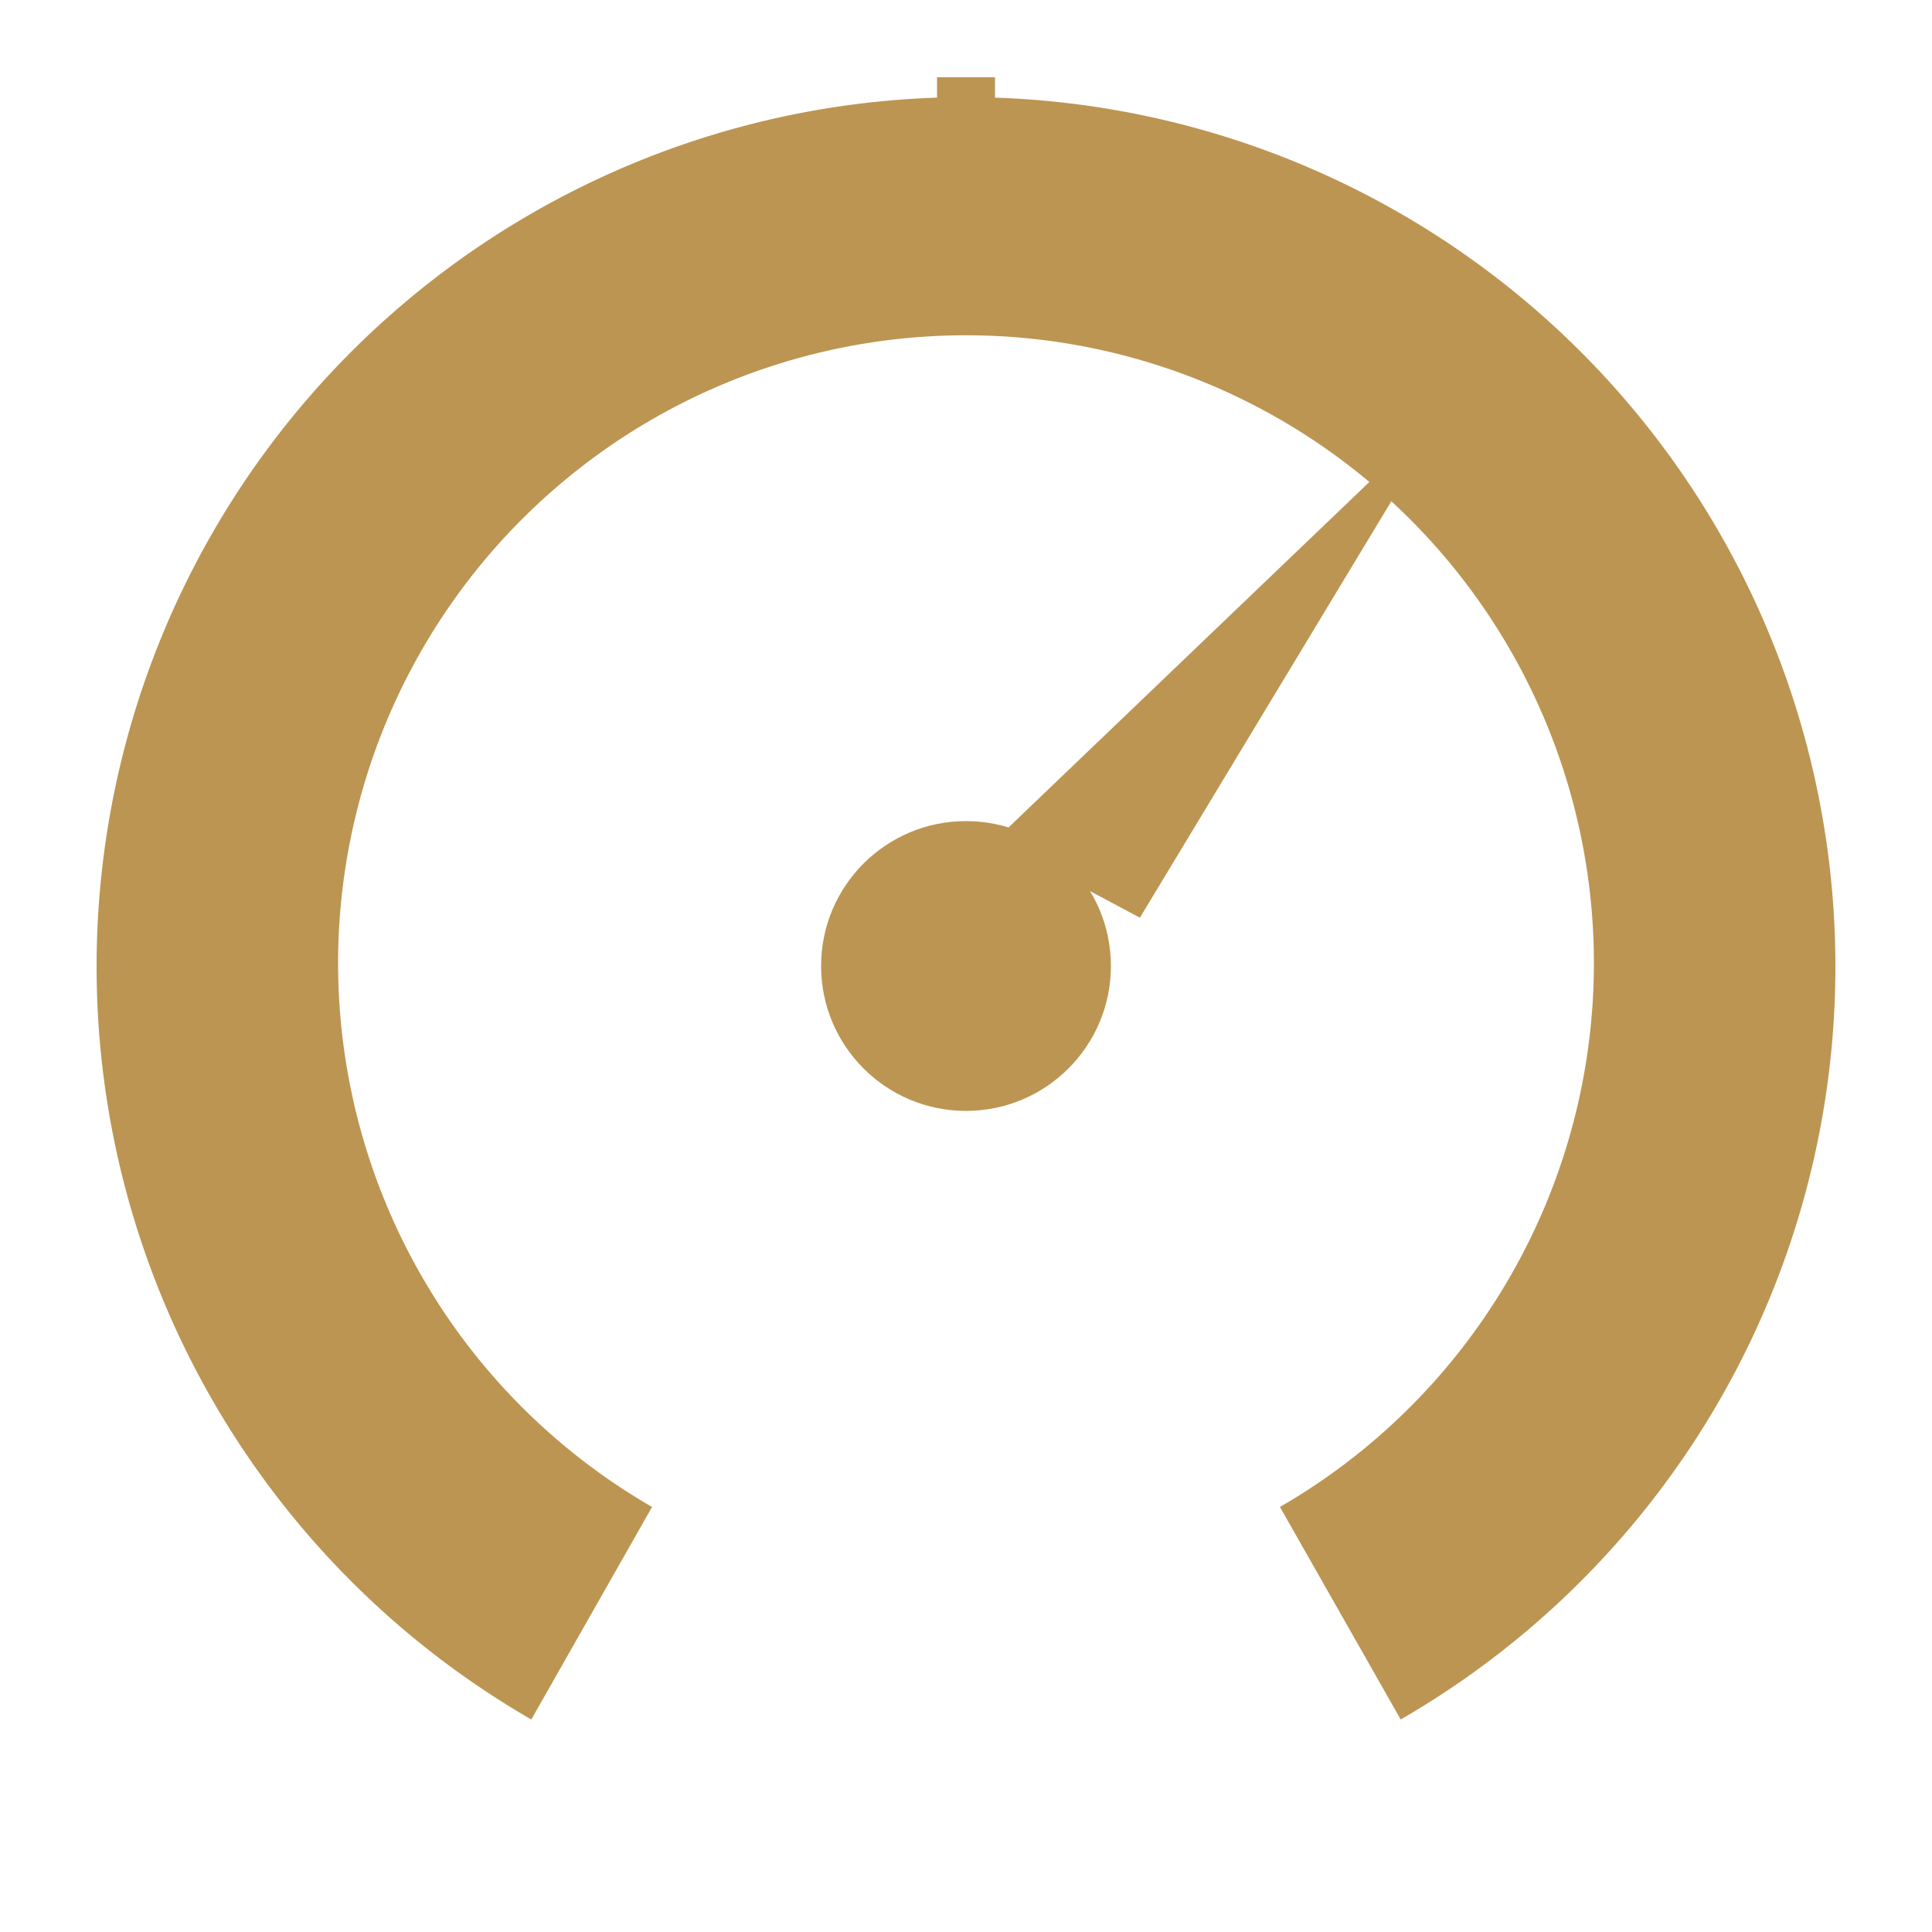
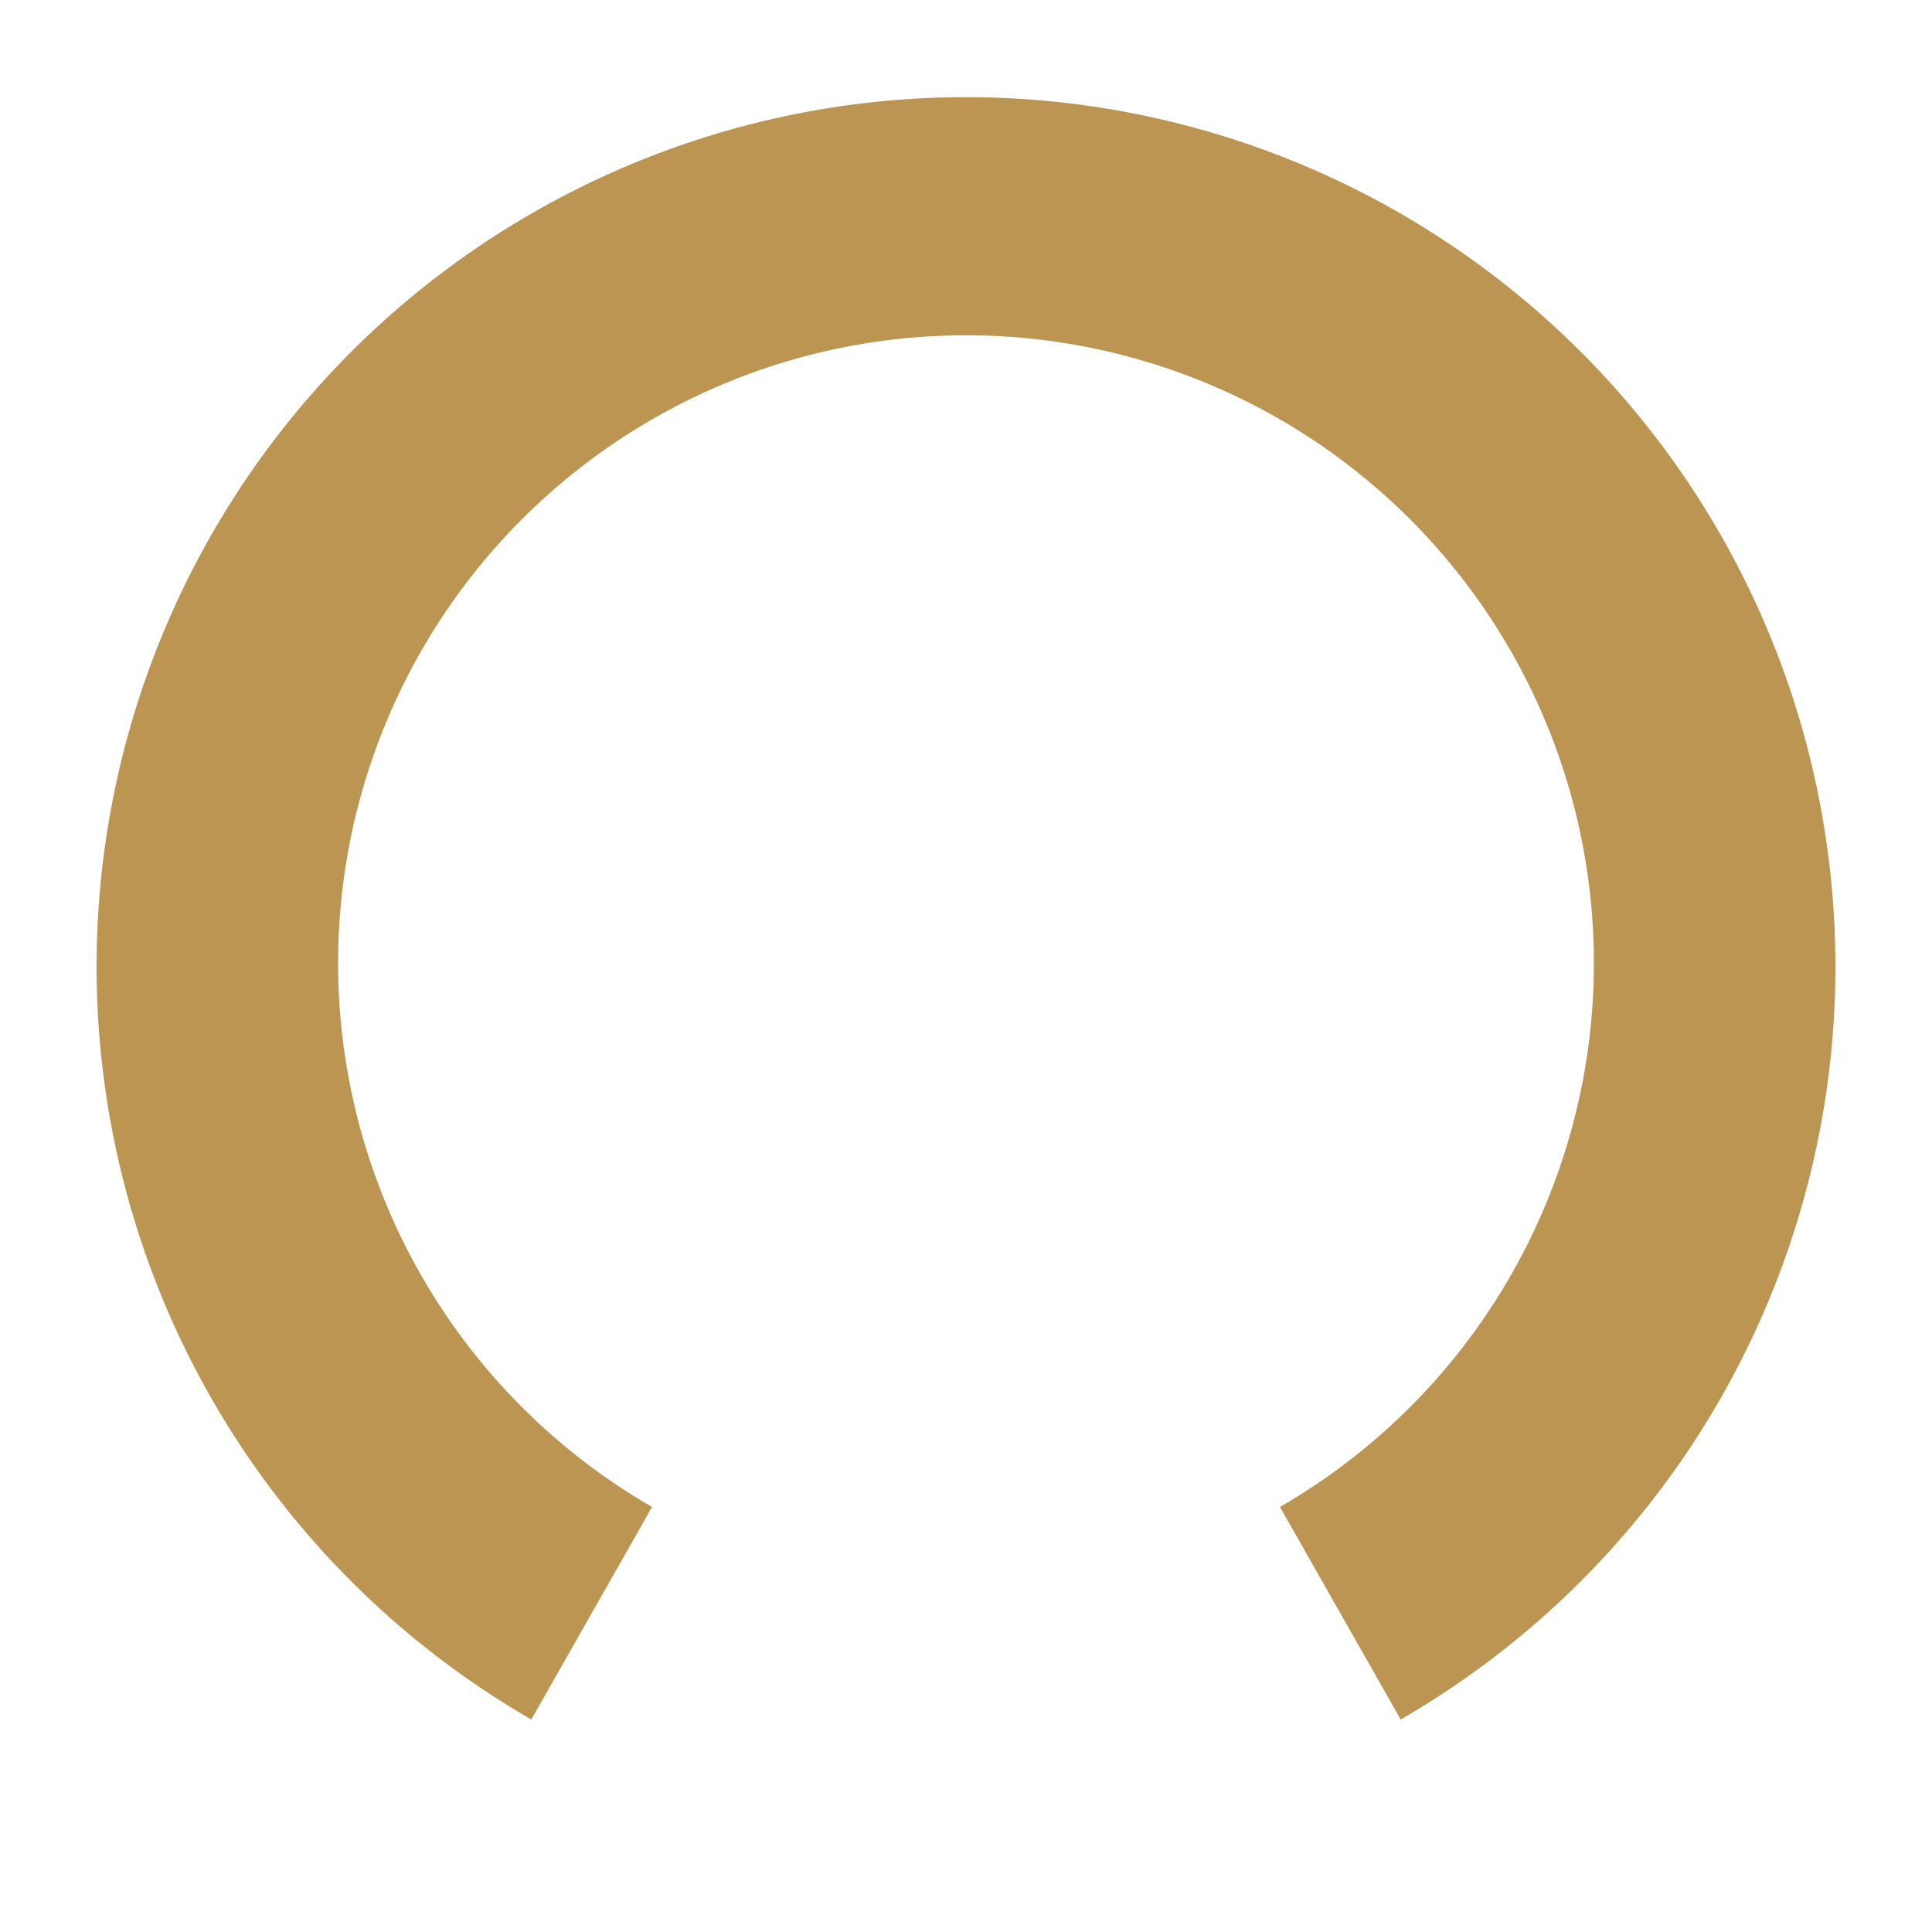
<svg xmlns="http://www.w3.org/2000/svg" viewBox="0 0 200 200">
  <style>
    .gold { fill: #BC9552; }
  </style>
  <path class="gold" d="     M 55,178     A 90,90 0 1,1 145,178     L 132.5,156     A 65,65 0 1,0 67.5,156     Z   " />
  <rect class="gold" x="12" y="97" width="22" height="6" />
-   <rect class="gold" x="27" y="52" width="20" height="5" transform="rotate(35 37 54.5)" />
  <rect class="gold" x="58" y="25" width="20" height="5" transform="rotate(65 68 27.5)" />
-   <rect class="gold" x="122" y="25" width="20" height="5" transform="rotate(-65 132 27.5)" />
-   <rect class="gold" x="97" y="8" width="6" height="24" />
-   <circle class="gold" cx="100" cy="100" r="15" />
-   <path class="gold" d="M 103,87 L 150,42 L 118,95 Z" />
</svg>